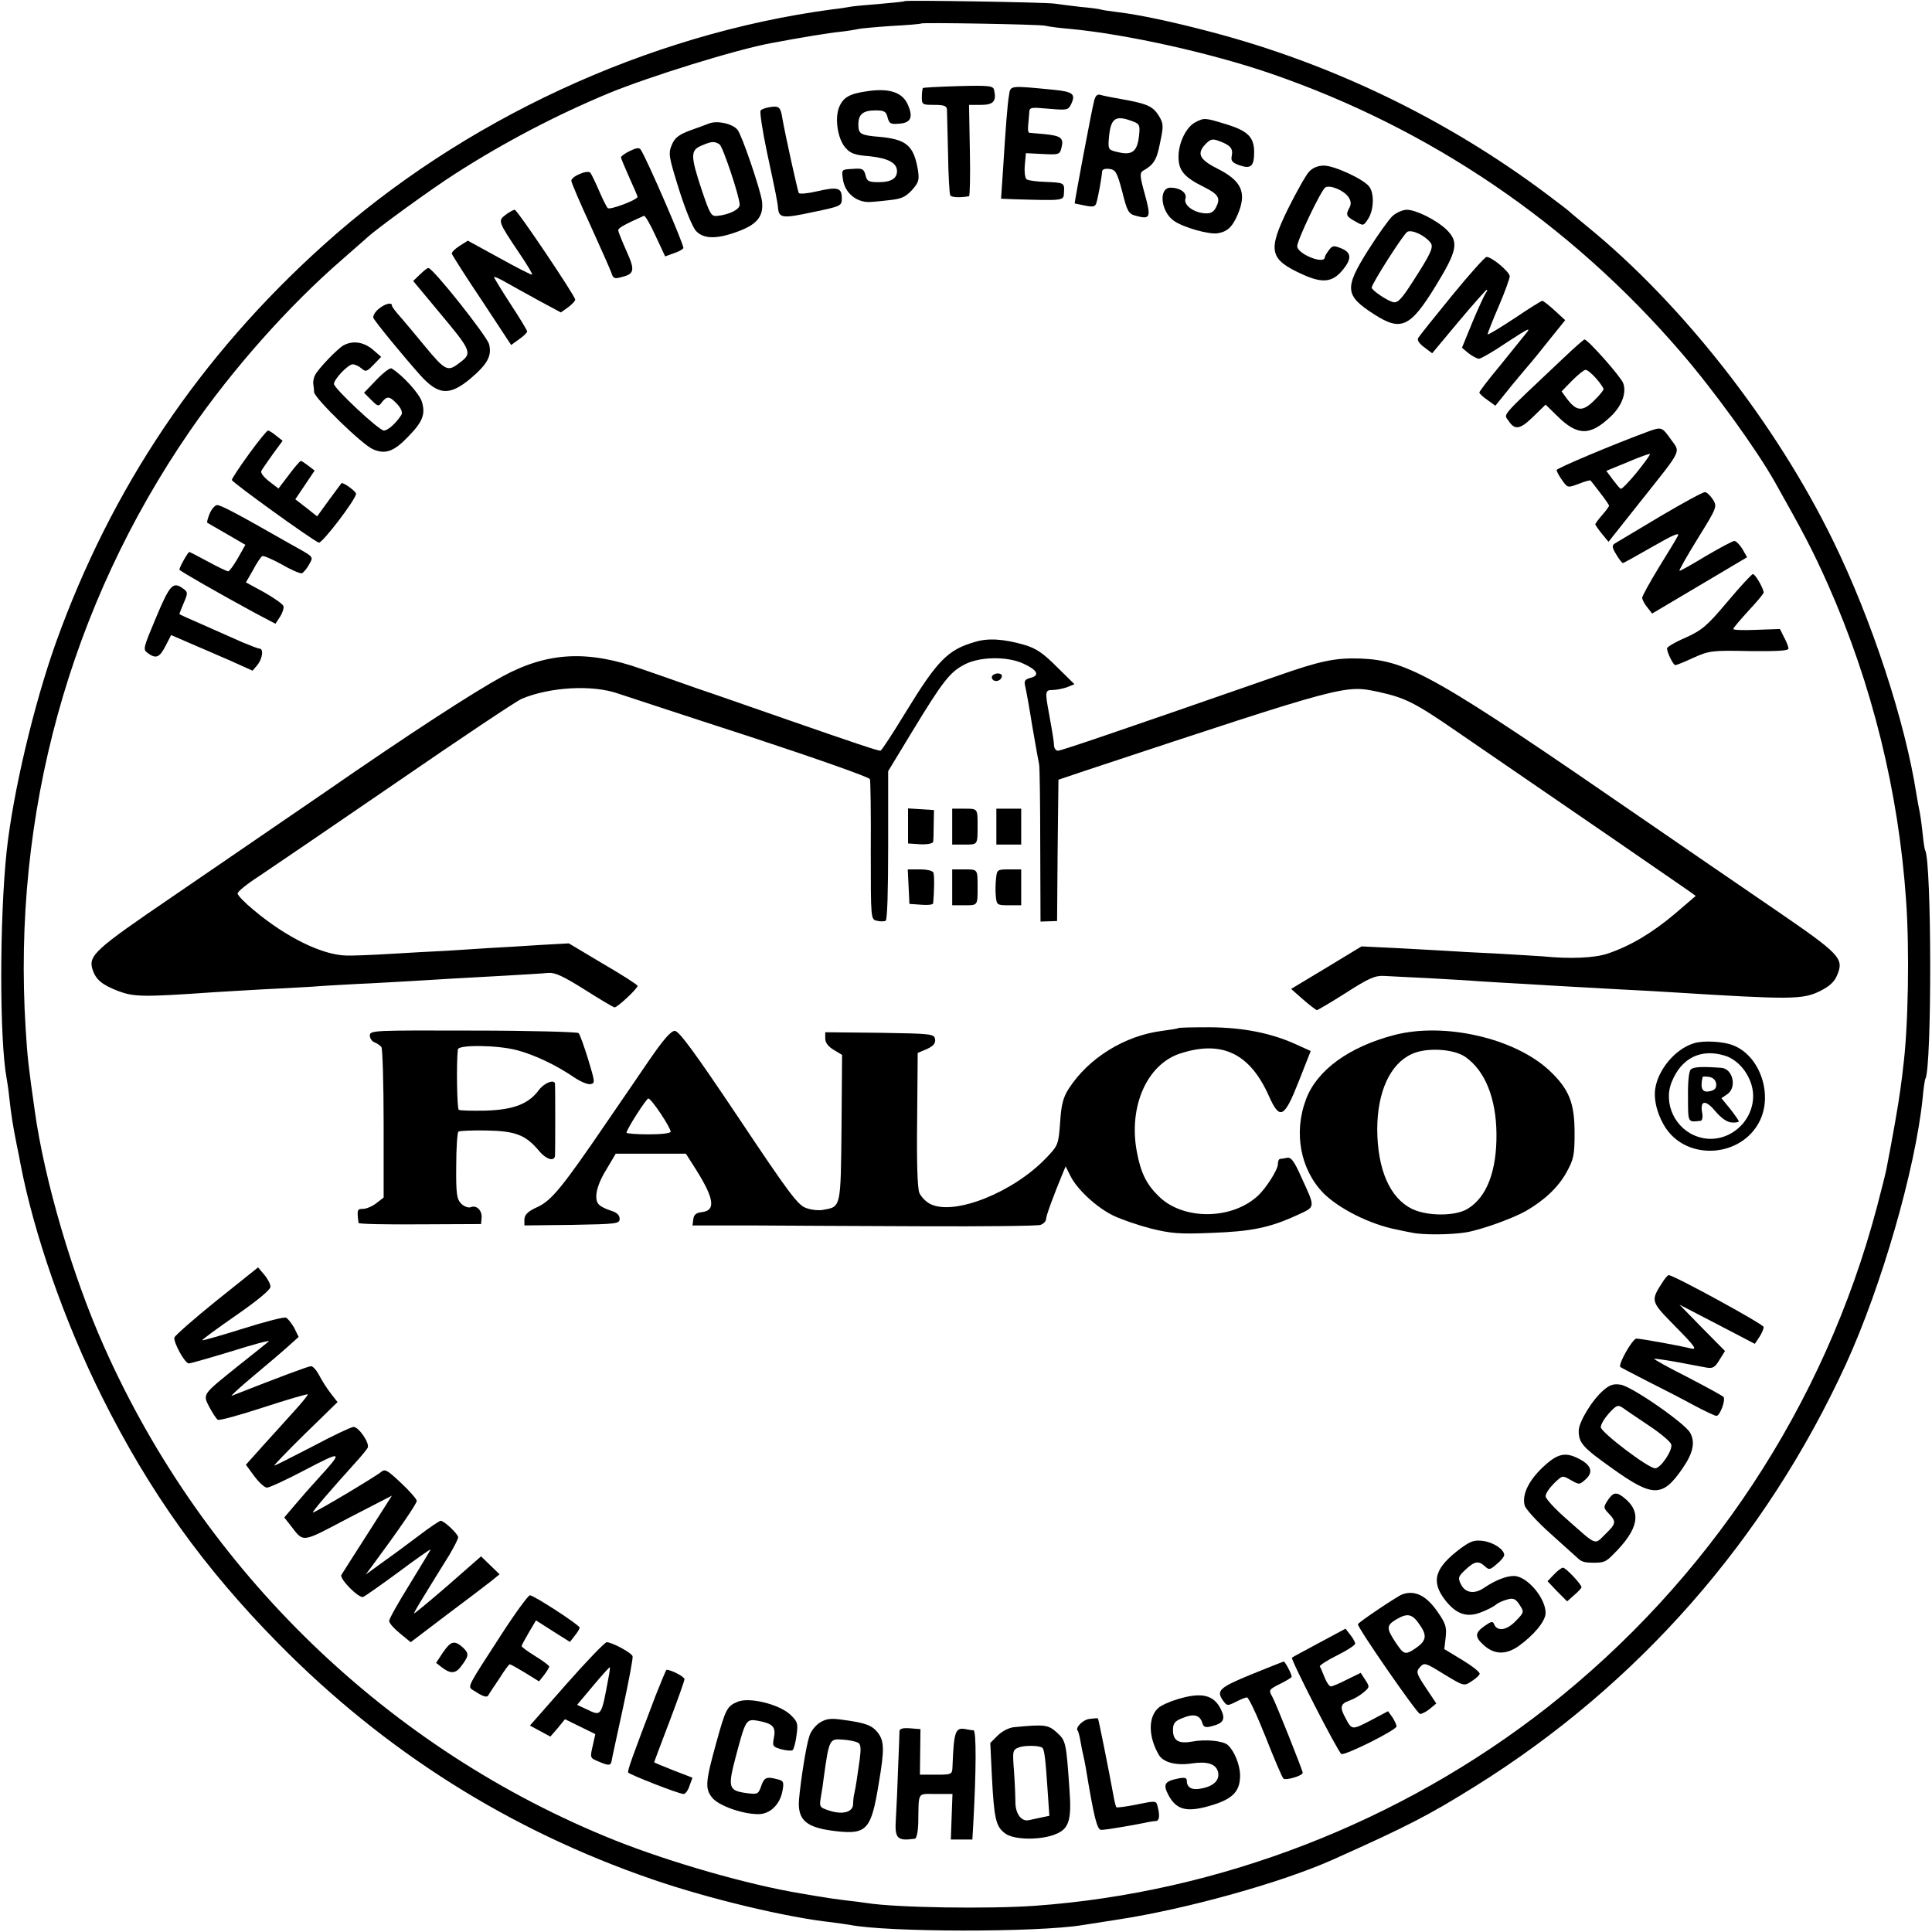
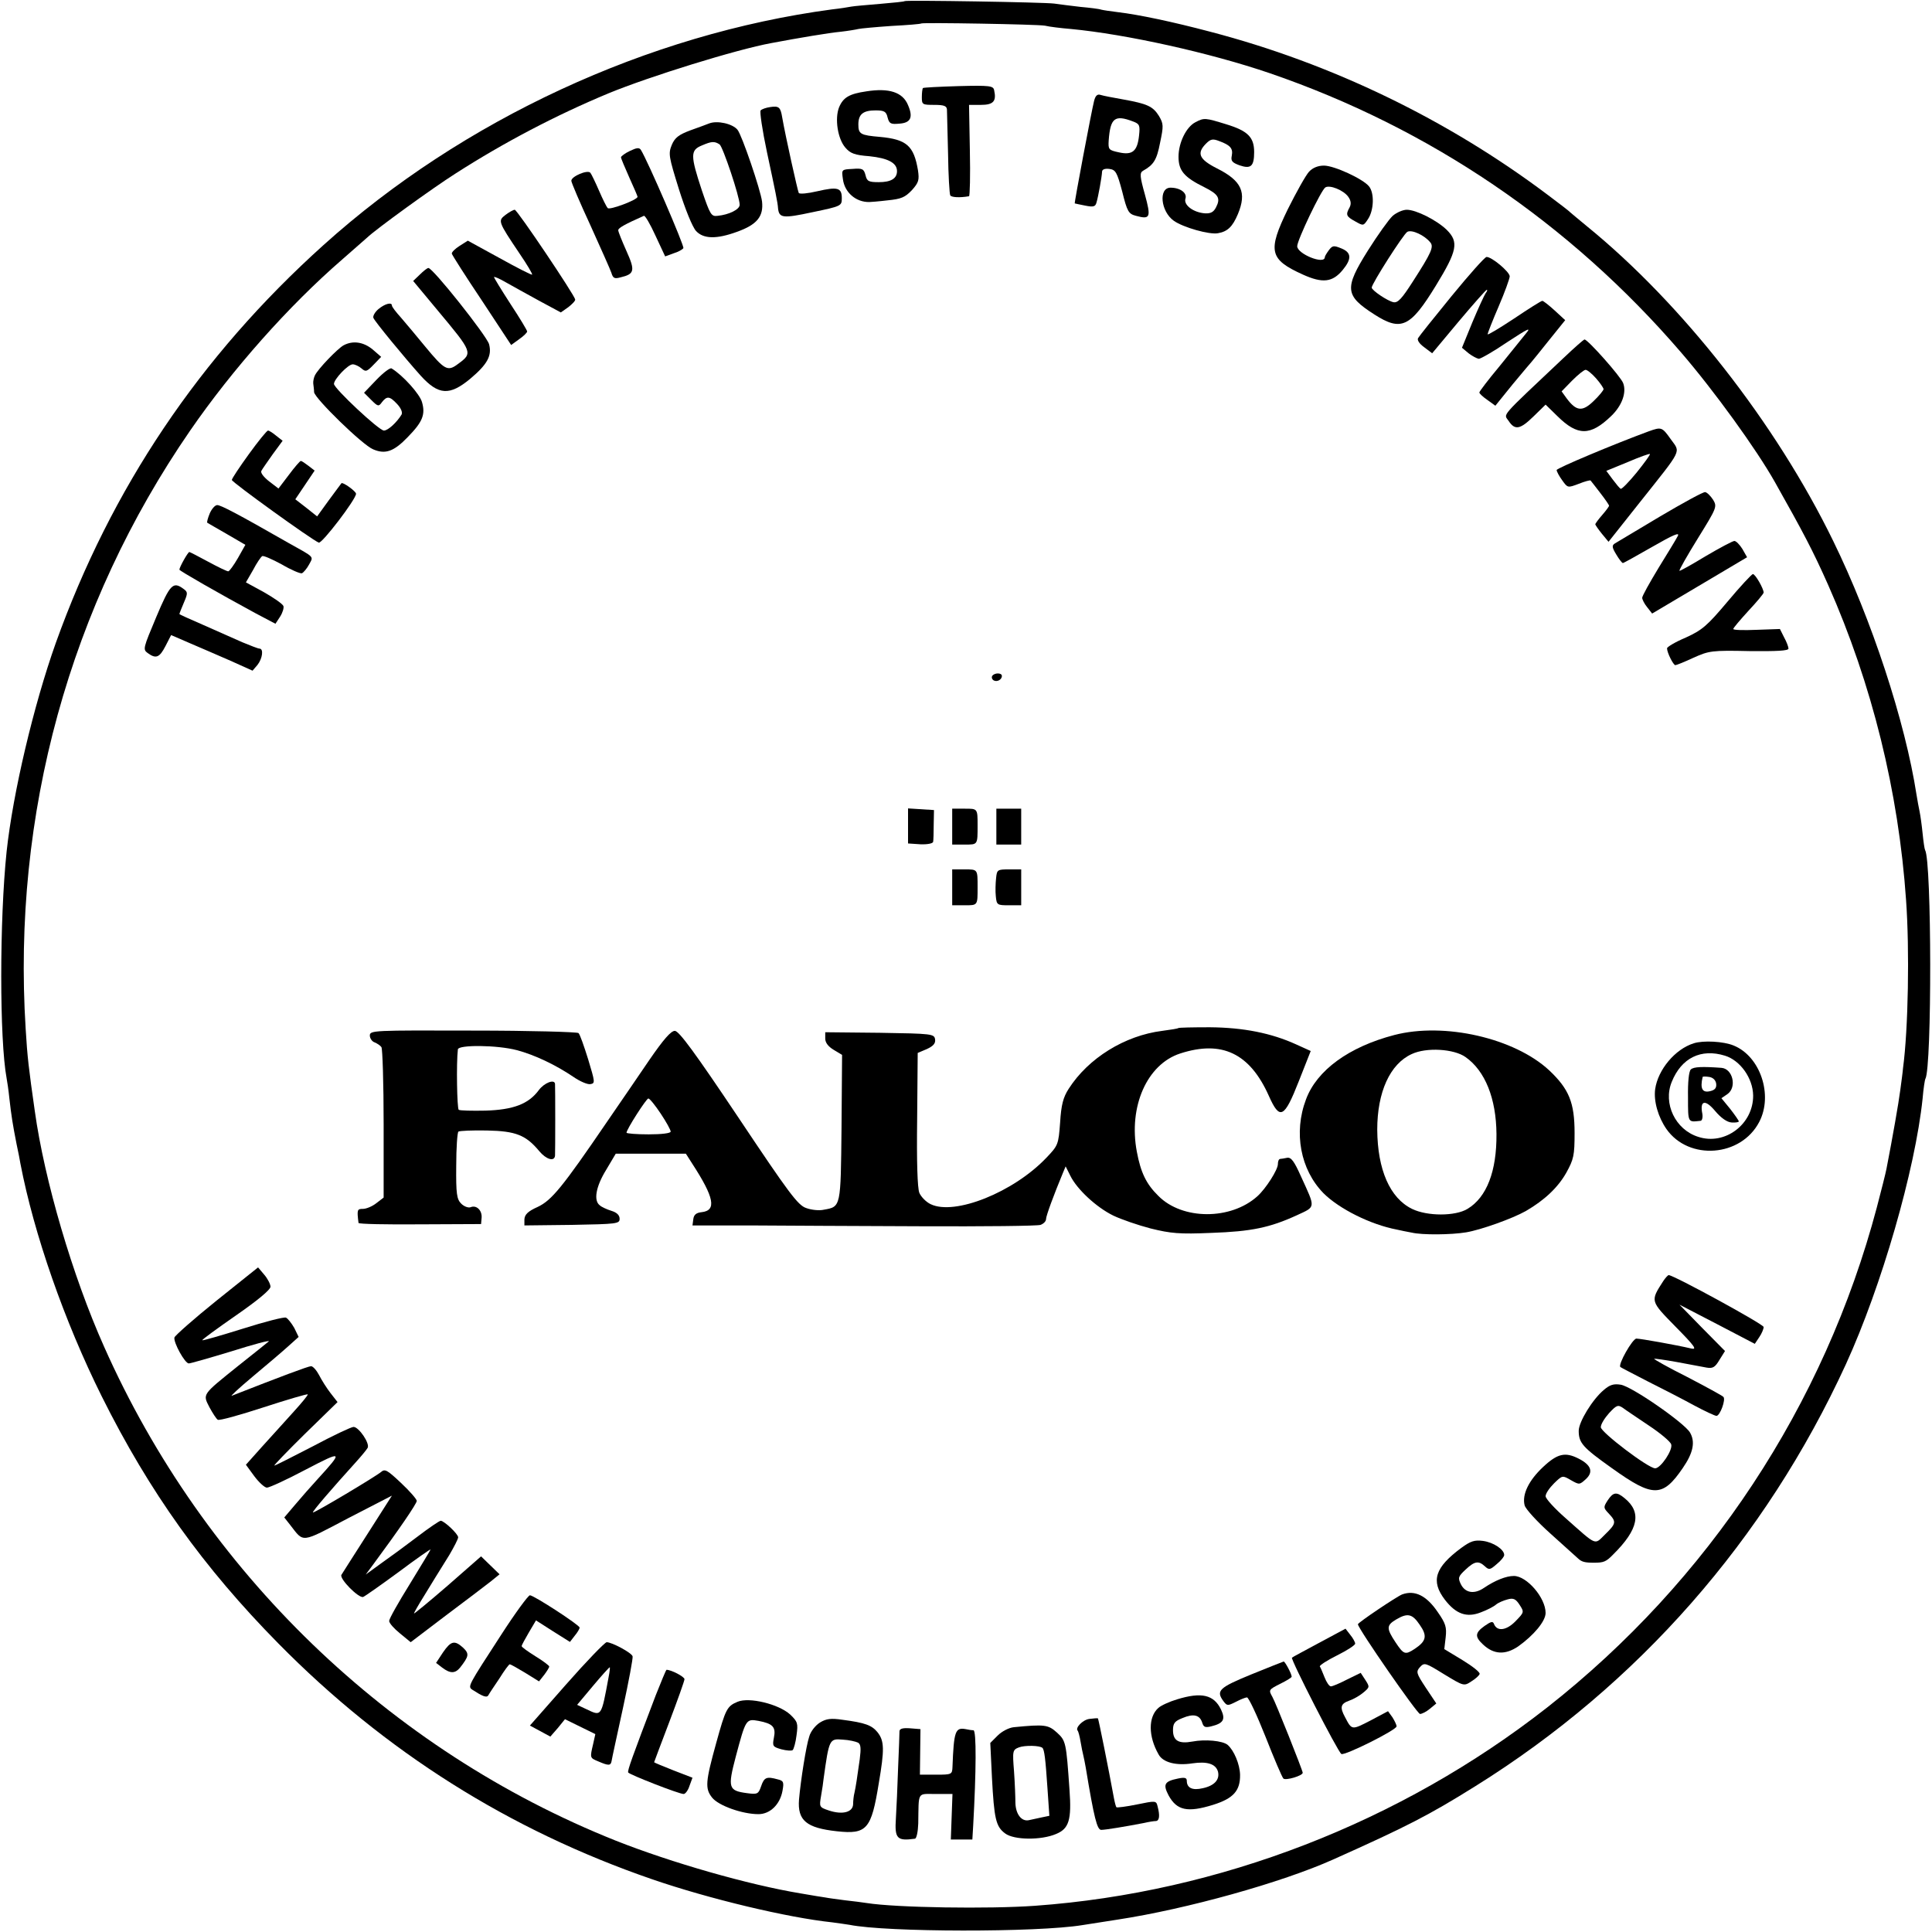
<svg xmlns="http://www.w3.org/2000/svg" version="1.0" width="700pt" height="700pt" viewBox="0 0 700 700" preserveAspectRatio="xMidYMid meet">
  <g transform="translate(0,700) scale(0.1,-0.1)" fill="#000000" stroke="none">
-     <path d="M3278 6996 c-1 -2 -42 -6 -89 -10 -47 -4 -95 -8 -105 -10 -10 -2 -41 -7 -69 -10 -667 -89 -1339 -400 -1843 -854 -449 -404 -769 -881 -970 -1442 -80 -225 -155 -542 -178 -755 -26 -248 -26 -682 0 -822 2 -10 7 -43 10 -73 7 -62 12 -94 26 -165 6 -27 12 -59 14 -71 49 -255 159 -571 295 -844 172 -345 368 -619 639 -894 387 -393 838 -677 1355 -855 206 -71 491 -139 652 -156 22 -3 51 -7 63 -9 133 -27 680 -28 844 -1 13 2 70 11 128 20 249 38 594 134 781 218 266 119 346 160 514 265 589 367 1051 893 1343 1529 129 282 251 704 278 963 3 36 8 68 10 71 24 42 23 789 -1 829 -2 3 -6 30 -9 60 -3 30 -8 66 -11 80 -3 14 -8 41 -11 60 -41 266 -163 636 -302 920 -208 427 -548 860 -892 1140 -30 25 -57 47 -60 50 -3 4 -41 33 -85 66 -361 271 -780 474 -1220 589 -136 36 -259 62 -335 71 -25 3 -52 7 -60 9 -8 3 -42 7 -75 10 -33 4 -76 9 -95 12 -38 5 -536 13 -542 9z m508 -89 c16 -4 58 -9 94 -12 200 -19 503 -86 720 -160 580 -199 1087 -543 1490 -1011 120 -139 274 -352 341 -471 103 -183 137 -247 193 -373 159 -359 255 -749 282 -1141 13 -180 8 -468 -11 -609 -1 -14 -6 -50 -10 -80 -6 -47 -28 -172 -50 -285 -3 -16 -19 -79 -35 -140 -190 -716 -609 -1352 -1195 -1812 -530 -415 -1187 -670 -1855 -718 -167 -12 -503 -7 -610 10 -14 2 -49 7 -79 10 -30 4 -61 8 -70 10 -9 1 -50 8 -91 15 -187 31 -467 111 -669 191 -822 328 -1492 975 -1854 1790 -114 255 -216 602 -251 854 -22 154 -27 196 -33 297 -49 777 159 1534 596 2168 153 222 357 452 551 620 41 36 81 71 90 79 31 30 238 180 320 232 176 113 365 212 555 291 148 61 464 159 590 182 101 19 208 37 251 41 27 3 56 8 64 10 8 2 62 7 120 11 58 3 106 7 108 9 5 4 420 -3 448 -8z" />
+     <path d="M3278 6996 c-1 -2 -42 -6 -89 -10 -47 -4 -95 -8 -105 -10 -10 -2 -41 -7 -69 -10 -667 -89 -1339 -400 -1843 -854 -449 -404 -769 -881 -970 -1442 -80 -225 -155 -542 -178 -755 -26 -248 -26 -682 0 -822 2 -10 7 -43 10 -73 7 -62 12 -94 26 -165 6 -27 12 -59 14 -71 49 -255 159 -571 295 -844 172 -345 368 -619 639 -894 387 -393 838 -677 1355 -855 206 -71 491 -139 652 -156 22 -3 51 -7 63 -9 133 -27 680 -28 844 -1 13 2 70 11 128 20 249 38 594 134 781 218 266 119 346 160 514 265 589 367 1051 893 1343 1529 129 282 251 704 278 963 3 36 8 68 10 71 24 42 23 789 -1 829 -2 3 -6 30 -9 60 -3 30 -8 66 -11 80 -3 14 -8 41 -11 60 -41 266 -163 636 -302 920 -208 427 -548 860 -892 1140 -30 25 -57 47 -60 50 -3 4 -41 33 -85 66 -361 271 -780 474 -1220 589 -136 36 -259 62 -335 71 -25 3 -52 7 -60 9 -8 3 -42 7 -75 10 -33 4 -76 9 -95 12 -38 5 -536 13 -542 9z m508 -89 c16 -4 58 -9 94 -12 200 -19 503 -86 720 -160 580 -199 1087 -543 1490 -1011 120 -139 274 -352 341 -471 103 -183 137 -247 193 -373 159 -359 255 -749 282 -1141 13 -180 8 -468 -11 -609 -1 -14 -6 -50 -10 -80 -6 -47 -28 -172 -50 -285 -3 -16 -19 -79 -35 -140 -190 -716 -609 -1352 -1195 -1812 -530 -415 -1187 -670 -1855 -718 -167 -12 -503 -7 -610 10 -14 2 -49 7 -79 10 -30 4 -61 8 -70 10 -9 1 -50 8 -91 15 -187 31 -467 111 -669 191 -822 328 -1492 975 -1854 1790 -114 255 -216 602 -251 854 -22 154 -27 196 -33 297 -49 777 159 1534 596 2168 153 222 357 452 551 620 41 36 81 71 90 79 31 30 238 180 320 232 176 113 365 212 555 291 148 61 464 159 590 182 101 19 208 37 251 41 27 3 56 8 64 10 8 2 62 7 120 11 58 3 106 7 108 9 5 4 420 -3 448 -8" />
    <path d="M3344 6681 c-2 -2 -4 -17 -4 -33 0 -27 2 -28 45 -28 36 0 45 -4 46 -17 0 -10 2 -82 4 -160 1 -77 5 -145 8 -151 5 -7 33 -9 68 -3 3 1 5 75 3 166 l-3 165 43 0 c45 0 57 13 48 53 -3 16 -15 18 -129 15 -68 -2 -127 -5 -129 -7z" />
-     <path d="M3656 6656 c-6 -34 -12 -115 -22 -273 l-7 -103 49 -2 c180 -5 178 -6 179 25 2 35 1 35 -68 38 -31 1 -61 5 -67 9 -6 4 -9 26 -7 51 l4 44 61 -3 c59 -3 62 -2 68 23 9 35 -2 43 -61 49 -28 2 -53 5 -56 5 -4 1 -5 11 -4 24 1 12 3 33 4 46 1 23 2 23 71 17 68 -6 71 -5 82 19 16 35 4 43 -67 50 -156 15 -154 16 -159 -19z" />
    <path d="M3139 6669 c-62 -9 -84 -22 -99 -58 -16 -41 -5 -114 23 -146 18 -21 34 -27 87 -31 67 -7 100 -24 100 -54 0 -27 -22 -40 -66 -40 -36 0 -43 3 -48 25 -6 23 -11 26 -47 23 -40 -2 -40 -2 -35 -37 6 -48 47 -84 96 -83 3 0 32 2 65 6 51 5 64 11 89 37 25 28 27 37 22 72 -15 89 -41 112 -138 121 -70 6 -78 10 -78 45 0 37 17 51 62 51 32 0 39 -4 44 -26 6 -22 11 -25 43 -22 41 3 50 23 31 67 -19 47 -69 63 -151 50z" />
    <path d="M3964 6634 c-9 -35 -72 -369 -70 -371 0 0 17 -4 38 -8 30 -6 37 -4 41 12 6 20 19 91 20 111 0 8 10 12 26 10 23 -3 28 -11 47 -82 18 -73 23 -81 50 -88 52 -14 55 -6 32 78 -18 64 -19 78 -7 85 39 22 50 39 62 101 13 62 13 69 -4 98 -22 35 -42 44 -131 60 -34 6 -71 13 -80 16 -12 4 -19 -2 -24 -22z m141 -74 c24 -9 26 -14 22 -51 -6 -57 -24 -72 -73 -61 -37 8 -39 10 -37 43 6 82 22 94 88 69z" />
    <path d="M2790 6612 c-14 -2 -29 -7 -34 -12 -4 -4 6 -72 23 -152 30 -140 39 -183 40 -203 4 -35 17 -37 124 -14 106 22 107 23 107 51 0 38 -15 42 -89 25 -34 -8 -64 -11 -67 -6 -4 8 -48 205 -60 274 -6 37 -12 42 -44 37z" />
    <path d="M4331 6557 c-33 -17 -61 -74 -61 -125 0 -50 20 -74 93 -110 52 -26 60 -40 43 -73 -9 -18 -20 -23 -40 -22 -42 3 -78 30 -71 53 7 21 -19 40 -54 40 -44 0 -36 -86 12 -120 34 -24 129 -51 160 -45 35 6 53 24 72 69 33 79 14 121 -76 166 -65 33 -74 55 -39 90 16 16 24 18 47 9 41 -15 51 -27 46 -53 -4 -19 1 -25 28 -35 41 -14 53 -4 53 48 0 54 -23 77 -102 101 -75 23 -79 24 -111 7z" />
    <path d="M2570 6553 c-8 -3 -39 -15 -68 -25 -43 -16 -57 -27 -68 -53 -13 -32 -11 -42 26 -161 23 -73 49 -137 62 -151 27 -29 74 -30 148 -3 73 26 97 56 91 110 -5 41 -73 241 -89 260 -18 22 -73 34 -102 23z m37 -76 c12 -8 73 -190 73 -219 0 -17 -39 -36 -80 -40 -23 -3 -27 4 -57 92 -42 127 -42 146 0 163 35 15 45 16 64 4z" />
    <path d="M2282 6453 c-17 -8 -32 -19 -32 -23 0 -4 14 -37 30 -73 17 -37 30 -68 30 -70 0 -11 -101 -49 -108 -41 -5 5 -19 34 -32 64 -13 30 -27 59 -31 64 -10 12 -69 -13 -69 -29 0 -6 31 -79 69 -161 37 -82 72 -160 76 -172 6 -20 11 -23 33 -17 51 12 54 24 22 95 -16 36 -30 70 -30 76 0 8 25 22 93 52 4 2 23 -30 42 -72 l35 -75 30 11 c17 5 33 14 36 19 4 8 -129 316 -154 356 -6 9 -15 8 -40 -4z" />
    <path d="M4743 6378 c-12 -13 -46 -74 -77 -136 -74 -152 -67 -182 55 -237 71 -32 107 -28 144 17 33 40 32 63 -5 78 -27 11 -32 11 -45 -6 -8 -11 -15 -22 -15 -26 -1 -28 -100 12 -100 40 0 22 87 204 102 213 16 10 66 -10 83 -34 10 -14 11 -26 5 -38 -15 -27 -13 -33 20 -51 30 -17 30 -17 47 9 21 32 23 94 3 118 -22 27 -126 75 -163 75 -22 0 -41 -8 -54 -22z" />
    <path d="M1831 6221 c-27 -21 -27 -23 51 -139 28 -41 48 -75 46 -77 -2 -2 -55 25 -118 60 l-115 63 -30 -19 c-16 -10 -29 -23 -28 -28 1 -5 50 -82 109 -170 l106 -161 29 21 c16 11 29 24 29 28 0 4 -27 49 -60 99 -33 51 -60 95 -60 98 0 3 19 -5 43 -19 23 -13 77 -43 121 -67 l78 -42 27 19 c14 11 26 23 25 28 -3 17 -210 325 -219 325 -5 0 -21 -9 -34 -19z" />
    <path d="M5046 6218 c-14 -13 -54 -69 -90 -126 -86 -137 -83 -163 23 -231 98 -63 131 -47 224 105 77 126 83 157 39 201 -36 35 -111 73 -145 73 -14 0 -37 -10 -51 -22z m136 -96 c14 -16 4 -38 -63 -142 -39 -61 -54 -78 -70 -75 -21 4 -79 43 -79 53 0 14 115 194 129 202 16 9 62 -12 83 -38z" />
    <path d="M5260 5928 c-63 -77 -118 -146 -122 -153 -4 -7 4 -20 22 -33 l29 -22 96 115 c53 63 99 115 102 115 3 0 1 -6 -4 -12 -5 -7 -27 -55 -48 -105 l-38 -93 24 -20 c13 -10 30 -19 37 -20 7 0 54 27 104 61 75 49 87 55 67 31 -13 -17 -57 -70 -96 -119 -40 -48 -73 -91 -73 -95 0 -4 13 -16 29 -27 l29 -21 63 78 c35 42 66 79 69 82 3 3 31 38 63 78 l58 72 -38 35 c-21 19 -41 35 -45 35 -4 0 -50 -29 -102 -64 -53 -35 -96 -61 -96 -57 0 4 18 50 40 101 22 51 40 101 40 109 -1 17 -66 71 -84 70 -6 0 -63 -64 -126 -141z" />
    <path d="M1521 6005 l-24 -23 89 -107 c127 -152 128 -154 73 -194 -37 -28 -48 -22 -119 64 -30 37 -70 84 -87 104 -18 20 -33 39 -33 44 0 13 -25 7 -49 -13 -13 -11 -21 -26 -18 -32 5 -13 112 -143 172 -210 64 -70 104 -72 178 -11 63 53 80 84 69 126 -9 31 -205 278 -220 276 -4 0 -18 -11 -31 -24z" />
    <path d="M5665 5703 c-235 -222 -217 -201 -199 -228 23 -35 42 -31 91 17 l43 42 43 -42 c73 -72 119 -72 194 0 40 38 57 86 44 120 -9 24 -128 158 -140 158 -3 0 -37 -30 -76 -67z m118 -74 c15 -17 27 -35 27 -39 0 -4 -16 -24 -36 -43 -41 -40 -63 -37 -98 10 l-18 25 38 39 c21 21 43 39 49 39 6 0 23 -14 38 -31z" />
    <path d="M1245 5749 c-23 -13 -93 -86 -104 -109 -4 -8 -7 -22 -6 -30 1 -8 3 -22 3 -31 3 -23 176 -192 214 -207 44 -19 75 -8 125 44 54 55 65 82 52 127 -8 29 -69 97 -110 122 -5 4 -30 -15 -55 -41 l-45 -47 26 -26 c24 -24 27 -25 39 -8 18 23 28 22 55 -7 14 -15 20 -30 16 -38 -17 -28 -49 -58 -64 -58 -18 0 -181 153 -181 169 0 17 51 71 68 71 8 0 23 -7 32 -15 15 -13 19 -12 44 14 l27 28 -31 27 c-33 27 -71 33 -105 15z" />
    <path d="M5973 5437 c-125 -46 -332 -133 -333 -140 0 -5 9 -22 20 -37 20 -28 20 -28 60 -13 22 9 42 14 43 12 2 -2 18 -23 35 -45 18 -23 32 -44 32 -46 0 -3 -11 -18 -25 -34 -14 -16 -25 -31 -25 -34 1 -3 11 -18 24 -34 l24 -29 115 145 c155 195 146 177 111 226 -32 45 -34 46 -81 29z m-43 -149 c-28 -34 -54 -61 -58 -59 -4 2 -17 18 -29 34 l-23 31 78 32 c42 18 78 31 80 29 2 -2 -20 -32 -48 -67z" />
    <path d="M902 5355 c-34 -47 -62 -89 -62 -94 0 -8 291 -218 315 -227 11 -5 135 157 135 177 0 9 -49 44 -53 38 -2 -2 -22 -30 -46 -62 l-42 -58 -39 31 -40 31 35 52 35 52 -22 17 c-13 10 -25 18 -28 18 -3 0 -23 -23 -43 -50 l-38 -50 -34 26 c-19 15 -32 31 -28 38 3 6 22 33 41 60 l36 49 -23 18 c-13 11 -26 19 -30 19 -4 0 -35 -38 -69 -85z" />
    <path d="M6015 5129 c-82 -49 -156 -93 -164 -98 -11 -7 -11 -14 5 -40 10 -17 21 -31 24 -31 3 0 51 27 107 59 75 43 100 54 92 39 -6 -12 -38 -64 -70 -116 -32 -53 -59 -101 -59 -108 0 -6 8 -22 18 -34 l18 -23 172 102 172 102 -17 30 c-10 16 -23 29 -29 29 -6 0 -53 -25 -104 -55 -51 -31 -94 -55 -95 -53 -2 2 28 55 67 118 68 110 70 114 55 139 -9 14 -22 27 -29 28 -7 1 -80 -39 -163 -88z" />
    <path d="M760 5140 c-7 -17 -11 -32 -9 -34 2 -1 34 -20 71 -41 l67 -39 -27 -48 c-15 -26 -31 -48 -35 -48 -5 0 -38 16 -73 35 -35 19 -66 35 -68 35 -5 0 -36 -55 -36 -64 0 -4 143 -86 276 -158 l72 -38 17 26 c9 14 14 31 12 38 -3 8 -35 30 -70 50 l-66 36 26 45 c13 25 28 47 33 50 4 3 36 -11 71 -30 34 -20 67 -34 73 -32 6 3 18 17 26 32 16 30 22 24 -75 78 -187 107 -245 137 -258 137 -8 0 -20 -14 -27 -30z" />
    <path d="M6259 4820 c-74 -88 -92 -103 -151 -130 -38 -16 -68 -34 -68 -39 0 -16 23 -61 30 -61 4 0 34 12 66 27 56 25 66 27 202 24 99 -1 142 1 142 9 0 6 -7 25 -16 41 l-15 30 -85 -3 c-46 -2 -84 -1 -84 3 0 4 25 33 55 66 30 32 55 62 55 66 0 14 -30 67 -39 67 -4 0 -46 -45 -92 -100z" />
    <path d="M566 4764 c-47 -112 -49 -117 -31 -130 30 -22 43 -17 65 26 l20 39 67 -29 c38 -16 104 -45 148 -64 l80 -36 18 21 c18 23 23 59 7 59 -5 0 -33 11 -62 23 -29 13 -92 41 -140 62 -49 21 -88 39 -88 40 0 2 7 20 16 41 15 35 15 39 -2 51 -37 27 -48 16 -98 -103z" />
-     <path d="M3532 4674 c-98 -28 -136 -67 -252 -257 -46 -75 -86 -137 -90 -137 -11 0 -103 31 -330 110 -113 39 -263 92 -335 116 -71 25 -161 57 -200 70 -196 69 -339 62 -503 -26 -108 -59 -332 -204 -647 -422 -155 -106 -403 -276 -552 -378 -279 -190 -303 -212 -288 -262 12 -37 34 -56 94 -79 57 -21 88 -22 346 -4 28 2 104 6 170 10 66 3 149 8 185 10 36 3 110 7 165 10 55 2 147 8 205 11 115 7 146 9 330 19 69 4 139 8 157 10 24 2 54 -12 132 -61 55 -35 104 -64 108 -64 11 1 83 68 83 78 0 4 -56 40 -125 80 l-124 74 -108 -6 c-59 -4 -142 -9 -183 -11 -41 -3 -111 -7 -155 -10 -44 -2 -134 -7 -200 -11 -66 -4 -139 -7 -161 -6 -87 2 -217 66 -334 164 -33 27 -60 55 -59 61 0 7 35 35 77 62 42 28 265 180 497 339 231 159 436 296 455 304 102 43 256 52 350 19 25 -8 239 -79 477 -156 237 -78 433 -147 435 -154 2 -7 4 -124 3 -260 0 -247 0 -248 22 -253 12 -3 26 -3 32 0 6 4 9 111 9 274 l0 268 88 145 c110 181 136 214 188 241 54 29 154 31 213 4 51 -23 62 -43 27 -52 -20 -5 -24 -11 -20 -28 3 -11 15 -77 26 -146 12 -69 23 -132 25 -140 2 -8 4 -140 4 -292 l1 -277 30 1 30 1 2 256 3 256 95 32 c951 315 942 312 1065 286 95 -21 130 -38 274 -137 441 -302 829 -569 850 -584 l25 -18 -77 -66 c-81 -68 -159 -115 -242 -143 -47 -16 -137 -20 -235 -10 -19 1 -93 6 -165 10 -71 3 -155 8 -185 10 -30 2 -112 6 -181 10 l-126 6 -127 -77 -128 -77 43 -38 c24 -21 47 -38 50 -39 3 0 51 28 106 63 84 54 106 63 139 61 21 -1 93 -5 159 -8 66 -4 147 -8 180 -11 33 -2 110 -7 170 -10 61 -4 137 -8 170 -10 33 -2 114 -6 180 -10 66 -3 147 -8 180 -10 433 -27 476 -27 539 4 34 17 52 33 62 57 26 62 14 75 -233 244 -125 85 -328 225 -452 310 -769 530 -868 587 -1042 594 -91 3 -145 -8 -304 -64 -569 -198 -780 -270 -792 -270 -7 0 -13 8 -14 18 -1 17 -2 27 -19 121 -14 76 -13 81 14 81 14 0 37 5 52 10 l27 11 -64 63 c-51 51 -75 67 -119 80 -74 21 -130 25 -178 10z" />
    <path d="M3595 4551 c-3 -5 -1 -12 5 -16 12 -7 30 2 30 16 0 12 -27 12 -35 0z" />
    <path d="M3290 4007 l0 -63 45 -3 c26 -1 45 3 46 9 1 5 2 34 2 63 l1 52 -47 3 -47 3 0 -64z" />
    <path d="M3450 4005 l0 -65 45 0 c48 0 47 -2 47 70 0 61 0 60 -47 60 l-45 0 0 -65z" />
    <path d="M3610 4005 l0 -65 45 0 45 0 0 65 0 65 -45 0 -45 0 0 -65z" />
-     <path d="M3292 3788 l3 -63 43 -3 c23 -2 42 0 43 5 4 41 5 100 1 111 -2 7 -22 12 -49 12 l-44 0 3 -62z" />
    <path d="M3450 3785 l0 -65 45 0 c48 0 47 -1 47 65 0 66 1 65 -47 65 l-45 0 0 -65z" />
    <path d="M3609 3818 c-2 -18 -3 -48 -1 -65 3 -32 5 -33 48 -33 l44 0 0 65 0 65 -44 0 c-42 0 -44 -1 -47 -32z" />
    <path d="M4269 3275 c-2 -2 -28 -6 -58 -10 -136 -17 -268 -99 -339 -210 -20 -31 -27 -58 -31 -122 -6 -80 -7 -83 -50 -128 -119 -125 -332 -210 -419 -168 -17 8 -35 27 -41 41 -7 17 -10 113 -8 267 l2 240 33 14 c24 11 32 21 30 35 -3 20 -10 21 -200 24 l-198 2 0 -23 c0 -15 11 -29 31 -41 l30 -18 -2 -264 c-3 -289 -2 -286 -64 -297 -16 -4 -45 -1 -64 6 -30 10 -62 53 -245 327 -158 236 -216 315 -231 315 -14 0 -41 -31 -92 -105 -39 -58 -109 -159 -154 -225 -161 -236 -200 -284 -251 -308 -36 -16 -47 -28 -48 -45 l0 -22 173 2 c162 3 172 4 172 22 0 13 -10 23 -30 29 -16 5 -36 14 -42 20 -23 17 -14 68 23 128 l35 59 127 0 127 0 23 -36 c80 -123 89 -170 34 -176 -19 -2 -28 -9 -30 -25 l-3 -23 208 0 c114 -1 394 -2 620 -3 227 -1 422 1 433 5 11 4 20 13 20 21 0 12 29 90 61 167 l10 24 17 -34 c24 -49 94 -114 155 -144 29 -14 90 -35 136 -47 73 -18 104 -21 220 -16 145 5 212 19 310 64 69 32 68 24 15 140 -25 56 -36 71 -51 68 -10 -2 -21 -4 -25 -4 -5 -1 -8 -9 -8 -19 0 -20 -43 -88 -74 -116 -96 -87 -272 -87 -359 1 -44 43 -64 85 -78 160 -31 164 37 317 157 356 151 49 252 1 321 -153 40 -90 56 -82 109 53 l43 109 -53 24 c-90 41 -191 61 -312 62 -62 0 -113 -1 -115 -3z m-1875 -310 c20 -30 36 -59 36 -65 0 -6 -33 -10 -80 -10 -44 0 -80 3 -80 6 0 12 72 124 79 124 5 0 25 -25 45 -55z" />
    <path d="M1340 3248 c0 -10 8 -22 18 -25 9 -4 20 -11 24 -17 4 -6 8 -131 8 -278 l0 -267 -26 -20 c-15 -12 -37 -21 -49 -21 -21 0 -22 -3 -16 -51 1 -4 101 -6 223 -5 l221 1 2 23 c2 27 -19 47 -40 38 -9 -3 -24 3 -34 13 -16 16 -19 35 -18 137 0 66 4 121 8 124 5 3 51 5 103 4 104 -2 141 -16 190 -75 25 -30 55 -39 57 -16 1 15 1 249 0 260 -2 18 -39 4 -59 -23 -37 -50 -92 -71 -193 -74 -49 -1 -92 0 -97 3 -6 5 -9 169 -3 219 2 17 142 16 214 -3 64 -17 140 -53 205 -97 23 -16 51 -28 61 -26 18 3 17 7 -8 90 -15 48 -30 91 -35 95 -4 4 -176 9 -382 9 -361 1 -374 1 -374 -18z" />
    <path d="M5052 3250 c-165 -43 -281 -128 -320 -233 -46 -121 -20 -255 63 -340 57 -57 171 -114 266 -132 13 -3 37 -8 54 -11 38 -9 143 -8 197 1 54 9 168 50 216 77 69 40 117 86 147 139 27 49 30 63 30 144 0 110 -20 159 -92 227 -126 117 -380 175 -561 128z m258 -80 c71 -50 111 -150 112 -279 1 -134 -35 -229 -105 -271 -44 -27 -146 -27 -201 0 -80 39 -125 142 -126 287 0 136 46 238 125 274 53 25 153 19 195 -11z" />
    <path d="M6137 3220 c-68 -21 -130 -96 -140 -166 -6 -44 11 -102 41 -145 81 -115 270 -101 336 26 51 97 4 238 -93 277 -36 15 -110 19 -144 8z m113 -45 c55 -17 101 -81 102 -144 1 -104 -102 -182 -199 -150 -83 26 -128 121 -96 199 35 87 106 122 193 95z" />
    <path d="M6126 3125 c-7 -7 -11 -46 -10 -101 0 -93 -1 -90 45 -85 6 0 9 12 7 25 -10 49 10 54 46 11 21 -25 43 -41 60 -42 14 -1 26 1 26 4 0 3 -14 23 -31 45 l-32 39 22 15 c35 25 19 92 -22 95 -69 5 -101 4 -111 -6z m92 -51 c2 -15 -4 -23 -20 -27 -30 -8 -39 8 -29 51 1 2 11 2 24 0 13 -2 23 -11 25 -24z" />
    <path d="M785 2288 c-82 -66 -151 -127 -153 -134 -4 -18 38 -94 52 -94 6 0 76 20 155 44 79 25 139 41 135 36 -5 -4 -54 -44 -110 -88 -133 -107 -130 -102 -105 -151 12 -22 25 -42 30 -45 5 -4 80 17 166 45 86 28 158 49 160 47 2 -2 -21 -30 -51 -63 -30 -33 -81 -90 -114 -126 l-59 -66 30 -41 c17 -23 38 -42 46 -42 9 0 72 29 140 65 136 71 138 69 43 -35 -23 -25 -59 -66 -80 -91 l-40 -47 22 -28 c50 -64 36 -66 209 25 l159 82 -88 -138 c-49 -76 -91 -143 -95 -149 -8 -14 63 -86 79 -80 7 3 64 43 128 90 64 48 116 84 116 82 0 -2 -34 -58 -75 -125 -41 -66 -75 -126 -75 -134 0 -8 18 -28 39 -45 l39 -32 129 98 c71 53 143 108 161 122 l32 26 -33 32 -34 33 -121 -106 c-67 -58 -122 -103 -122 -101 0 3 16 31 36 63 38 62 42 69 92 149 17 29 32 58 32 64 0 12 -50 59 -63 60 -5 0 -43 -26 -85 -58 -42 -32 -102 -76 -132 -97 l-55 -40 26 35 c94 127 159 222 159 232 0 6 -25 35 -57 65 -49 46 -58 52 -72 40 -20 -17 -238 -147 -247 -147 -6 0 69 87 156 183 19 21 38 44 42 51 9 16 -32 76 -51 76 -8 0 -74 -31 -147 -70 -74 -38 -136 -70 -140 -70 -3 0 47 52 111 115 l118 115 -25 32 c-14 18 -33 48 -42 66 -9 17 -22 32 -29 32 -10 0 -111 -38 -287 -107 -8 -4 25 27 74 68 49 41 107 90 129 110 l39 35 -16 33 c-10 17 -23 34 -30 37 -7 3 -77 -15 -156 -40 -80 -25 -146 -44 -147 -42 -2 2 53 42 122 90 78 54 125 93 125 104 0 9 -10 29 -23 44 l-22 26 -150 -120z" />
    <path d="M6026 2358 c-47 -73 -47 -71 45 -165 69 -70 79 -84 57 -79 -55 13 -184 36 -199 36 -14 0 -68 -95 -58 -103 2 -2 47 -25 99 -52 52 -26 128 -65 168 -87 39 -21 76 -38 81 -38 13 0 35 60 25 69 -5 5 -64 37 -131 72 -68 34 -121 64 -120 66 2 1 39 -4 83 -12 43 -8 91 -17 107 -20 23 -4 31 1 47 28 l20 32 -83 84 -82 84 137 -71 136 -71 16 24 c9 13 16 30 16 37 0 10 -326 188 -344 188 -3 0 -12 -10 -20 -22z" />
    <path d="M5811 1964 c-41 -34 -91 -116 -91 -148 0 -44 14 -60 121 -136 148 -106 183 -106 256 1 38 55 46 95 26 129 -21 35 -211 167 -251 173 -25 4 -39 0 -61 -19z m163 -129 c41 -27 78 -58 81 -68 7 -20 -38 -87 -58 -87 -25 0 -197 131 -197 149 0 11 14 33 30 51 27 29 32 31 50 19 10 -8 53 -36 94 -64z" />
    <path d="M5590 1684 c-51 -48 -76 -99 -66 -138 3 -13 45 -59 93 -102 49 -44 94 -85 101 -91 13 -12 24 -15 57 -15 35 0 44 3 70 30 92 91 104 153 41 204 -29 24 -41 22 -61 -8 -16 -25 -16 -27 4 -48 28 -30 27 -36 -14 -76 -39 -38 -27 -43 -142 59 -40 35 -73 71 -73 80 0 10 14 30 31 47 30 29 30 29 61 11 30 -17 31 -17 54 4 28 26 19 51 -26 74 -49 25 -77 19 -130 -31z" />
    <path d="M5295 1392 c-96 -71 -112 -120 -60 -188 40 -52 79 -66 130 -46 22 8 47 21 55 28 8 7 27 15 42 19 21 6 30 2 44 -20 17 -26 16 -27 -15 -59 -33 -34 -67 -38 -78 -10 -4 11 -11 9 -34 -7 -35 -25 -36 -39 -6 -67 39 -37 81 -39 128 -7 56 40 99 91 99 121 0 55 -68 134 -115 134 -28 0 -68 -16 -108 -43 -35 -24 -68 -19 -84 13 -11 23 -10 28 17 53 33 31 47 33 70 12 15 -14 19 -13 43 8 15 12 27 27 27 33 0 20 -39 46 -77 51 -31 4 -45 -1 -78 -25z" />
-     <path d="M5630 1295 l-23 -24 35 -37 36 -36 26 23 c14 12 26 25 26 28 0 11 -57 71 -67 71 -5 0 -20 -11 -33 -25z" />
    <path d="M5080 1223 c-20 -8 -160 -102 -160 -108 0 -15 215 -325 225 -325 7 0 23 8 36 19 l23 19 -38 57 c-35 53 -36 58 -21 75 16 17 19 16 87 -26 71 -43 72 -44 99 -26 15 9 29 22 30 27 2 6 -26 28 -62 50 l-66 40 5 43 c4 36 0 50 -28 90 -41 61 -84 82 -130 65z m64 -110 c28 -40 24 -59 -18 -87 -35 -23 -40 -21 -70 24 -33 50 -33 61 2 82 42 25 59 21 86 -19z" />
    <path d="M1816 1077 c-120 -185 -122 -187 -105 -199 37 -24 52 -30 58 -21 3 6 21 33 40 61 18 29 35 52 38 52 3 0 28 -14 56 -31 l50 -31 19 24 c9 12 18 26 18 30 0 3 -22 20 -50 37 -27 17 -50 33 -50 37 0 3 12 25 26 49 l26 44 61 -39 62 -39 17 22 c10 12 18 25 18 30 0 9 -166 117 -180 117 -6 0 -53 -64 -104 -143z" />
    <path d="M4780 1048 c-52 -28 -97 -52 -99 -54 -6 -5 166 -341 179 -349 12 -7 200 87 200 100 0 6 -7 20 -15 33 l-16 22 -64 -34 c-68 -35 -67 -35 -92 13 -19 35 -16 48 15 59 15 5 38 18 51 29 24 20 24 21 8 46 l-17 26 -49 -24 c-27 -14 -53 -25 -59 -25 -6 0 -16 15 -23 33 -7 17 -14 35 -17 39 -2 4 26 22 62 40 36 18 66 37 66 43 0 5 -8 20 -18 32 l-17 22 -95 -51z" />
    <path d="M1605 1013 l-25 -38 22 -17 c29 -22 47 -22 65 0 32 41 34 50 11 72 -31 28 -44 25 -73 -17z" />
    <path d="M2052 898 l-132 -150 37 -20 37 -20 27 31 26 32 55 -27 55 -27 -8 -36 c-12 -51 -12 -50 19 -63 37 -16 45 -16 48 2 1 8 20 94 41 191 21 97 37 182 35 188 -4 13 -75 51 -94 51 -7 -1 -73 -69 -146 -152z m153 25 c-27 -146 -25 -142 -82 -115 l-32 15 57 68 c31 37 59 68 61 68 2 1 0 -16 -4 -36z" />
    <path d="M4533 933 c-117 -48 -128 -59 -100 -97 13 -17 15 -17 45 -2 17 9 35 16 40 16 6 0 36 -64 67 -142 31 -79 60 -147 65 -152 8 -8 70 10 70 21 0 8 -99 257 -110 275 -14 25 -14 26 30 48 22 11 40 22 40 25 0 10 -24 55 -29 55 -3 -1 -57 -22 -118 -47z" />
    <path d="M2376 858 c-86 -226 -103 -273 -100 -280 5 -8 184 -78 201 -78 6 0 16 13 21 29 l11 30 -70 27 c-38 15 -69 28 -69 29 0 1 25 67 55 146 30 79 55 149 55 155 0 9 -48 34 -65 34 -2 0 -19 -42 -39 -92z" />
    <path d="M4265 843 c-27 -8 -58 -22 -68 -31 -37 -33 -37 -103 1 -169 16 -29 64 -41 122 -32 54 8 85 -2 93 -30 7 -29 -13 -51 -55 -60 -38 -9 -58 1 -58 27 0 11 -8 13 -32 8 -49 -10 -55 -21 -34 -61 30 -55 69 -63 162 -34 73 23 98 51 97 109 -1 38 -22 88 -45 108 -18 15 -81 21 -128 12 -49 -9 -70 3 -70 41 0 25 6 33 34 44 40 17 63 12 72 -17 5 -16 11 -18 32 -13 45 11 53 25 36 61 -26 54 -71 64 -159 37z" />
    <path d="M2672 834 c-38 -16 -43 -26 -77 -149 -39 -141 -41 -165 -15 -198 23 -29 109 -60 168 -60 42 0 78 35 87 84 6 32 4 37 -17 42 -40 11 -49 8 -60 -24 -10 -29 -13 -31 -51 -26 -68 9 -71 19 -41 133 36 135 37 137 82 129 52 -10 64 -22 56 -61 -6 -31 -4 -33 27 -42 19 -5 37 -6 41 -3 4 4 11 28 14 54 6 43 4 49 -23 75 -42 38 -149 64 -191 46z" />
    <path d="M2971 759 c-16 -10 -34 -32 -39 -51 -11 -32 -31 -159 -37 -228 -6 -76 27 -103 137 -115 109 -12 125 7 152 174 21 123 20 153 -4 184 -21 26 -44 35 -128 46 -41 6 -58 4 -81 -10z m138 -73 c10 -6 11 -21 6 -60 -10 -71 -14 -98 -19 -121 -3 -11 -5 -30 -5 -42 -1 -29 -38 -39 -87 -23 -36 12 -36 13 -29 54 4 22 8 50 9 61 20 144 21 146 69 142 23 -1 48 -7 56 -11z" />
    <path d="M3947 772 c-24 -3 -53 -33 -42 -43 2 -3 7 -20 10 -39 3 -19 8 -42 10 -50 2 -8 6 -28 9 -45 30 -182 41 -225 56 -225 15 0 88 12 155 25 17 4 36 7 43 7 13 1 15 20 6 54 -5 20 -7 20 -75 6 -39 -8 -72 -12 -74 -10 -2 2 -6 17 -9 33 -19 104 -56 288 -58 289 -2 1 -15 0 -31 -2z" />
    <path d="M3673 742 c-18 -2 -43 -15 -58 -30 l-27 -27 6 -125 c8 -150 14 -178 48 -203 32 -24 130 -25 184 -2 47 19 57 51 49 160 -12 173 -13 178 -46 208 -31 28 -44 30 -156 19z m104 -75 c7 -7 11 -40 18 -144 l7 -102 -29 -6 c-15 -3 -36 -8 -46 -10 -26 -5 -47 22 -48 63 0 20 -2 72 -5 114 -6 75 -5 78 18 87 21 8 76 7 85 -2z" />
    <path d="M3259 728 c0 -7 -2 -67 -5 -133 -2 -66 -6 -148 -8 -183 -5 -74 4 -83 69 -74 6 1 11 26 12 55 2 118 -5 107 63 107 l61 0 -3 -82 -3 -83 39 0 39 0 3 50 c11 197 12 345 1 346 -7 0 -19 2 -28 4 -38 7 -43 -7 -48 -137 -1 -27 -3 -28 -59 -28 l-59 0 1 83 1 82 -37 3 c-26 2 -38 -1 -39 -10z" />
  </g>
</svg>